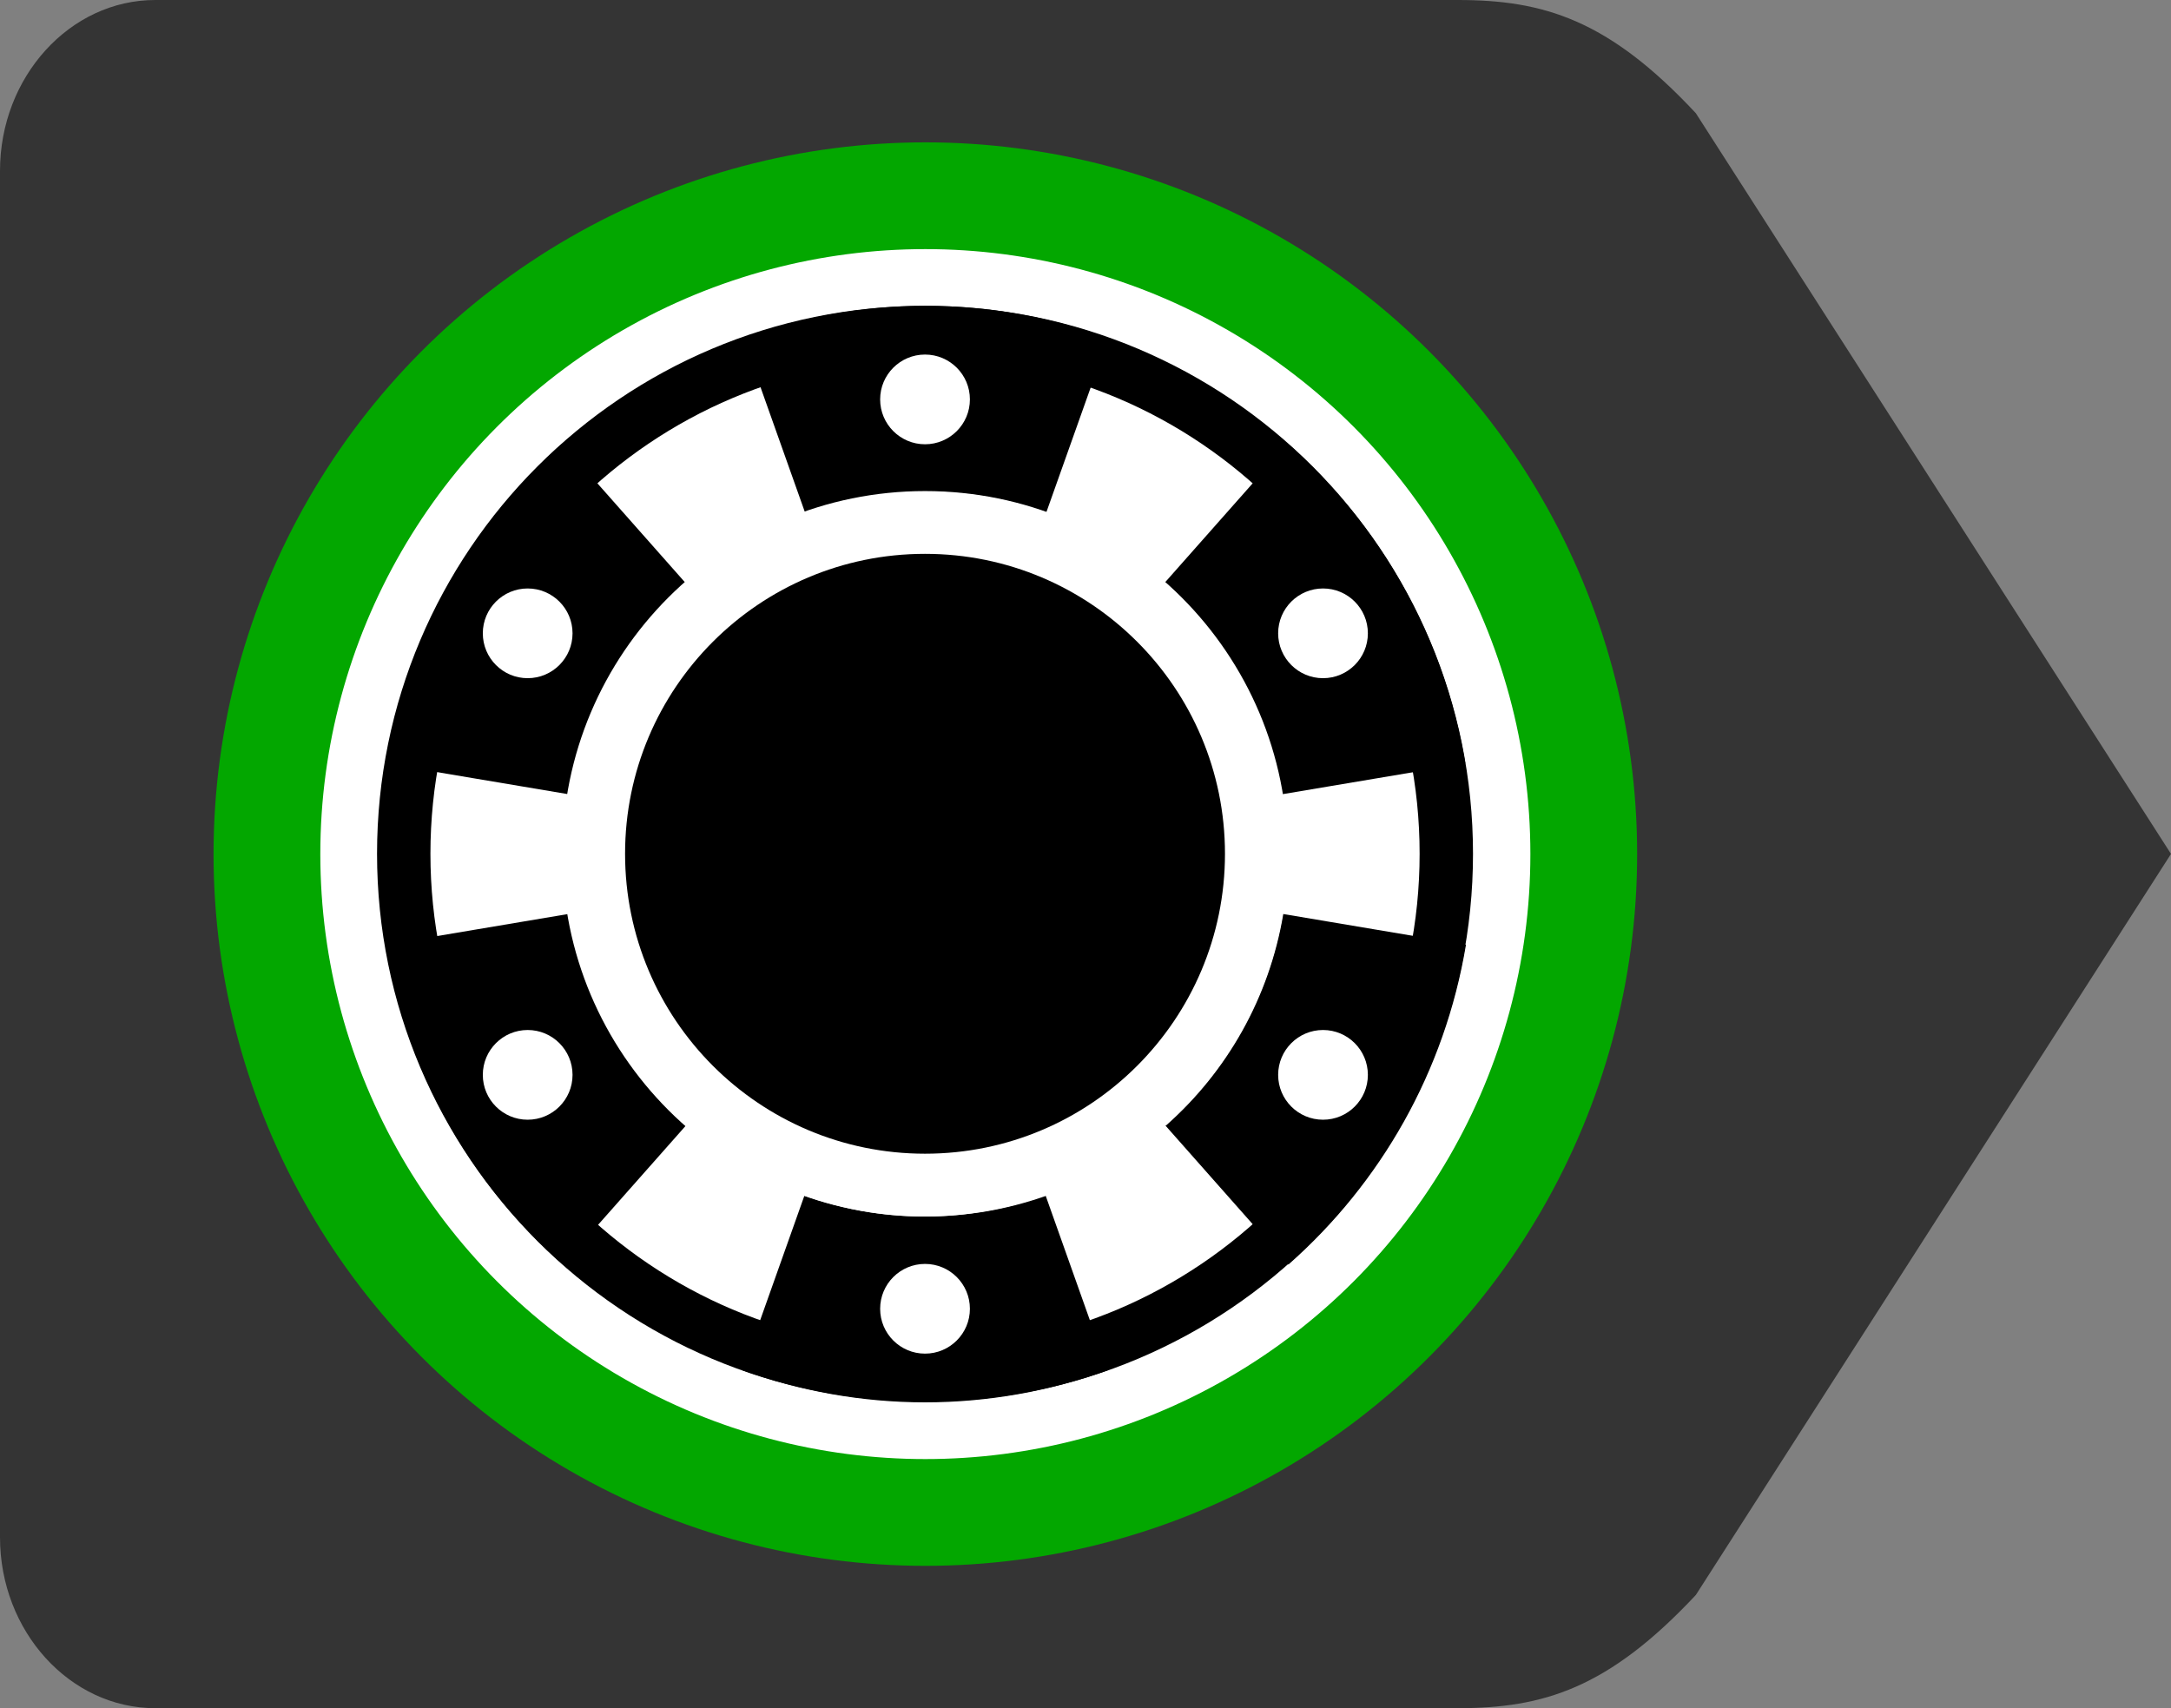
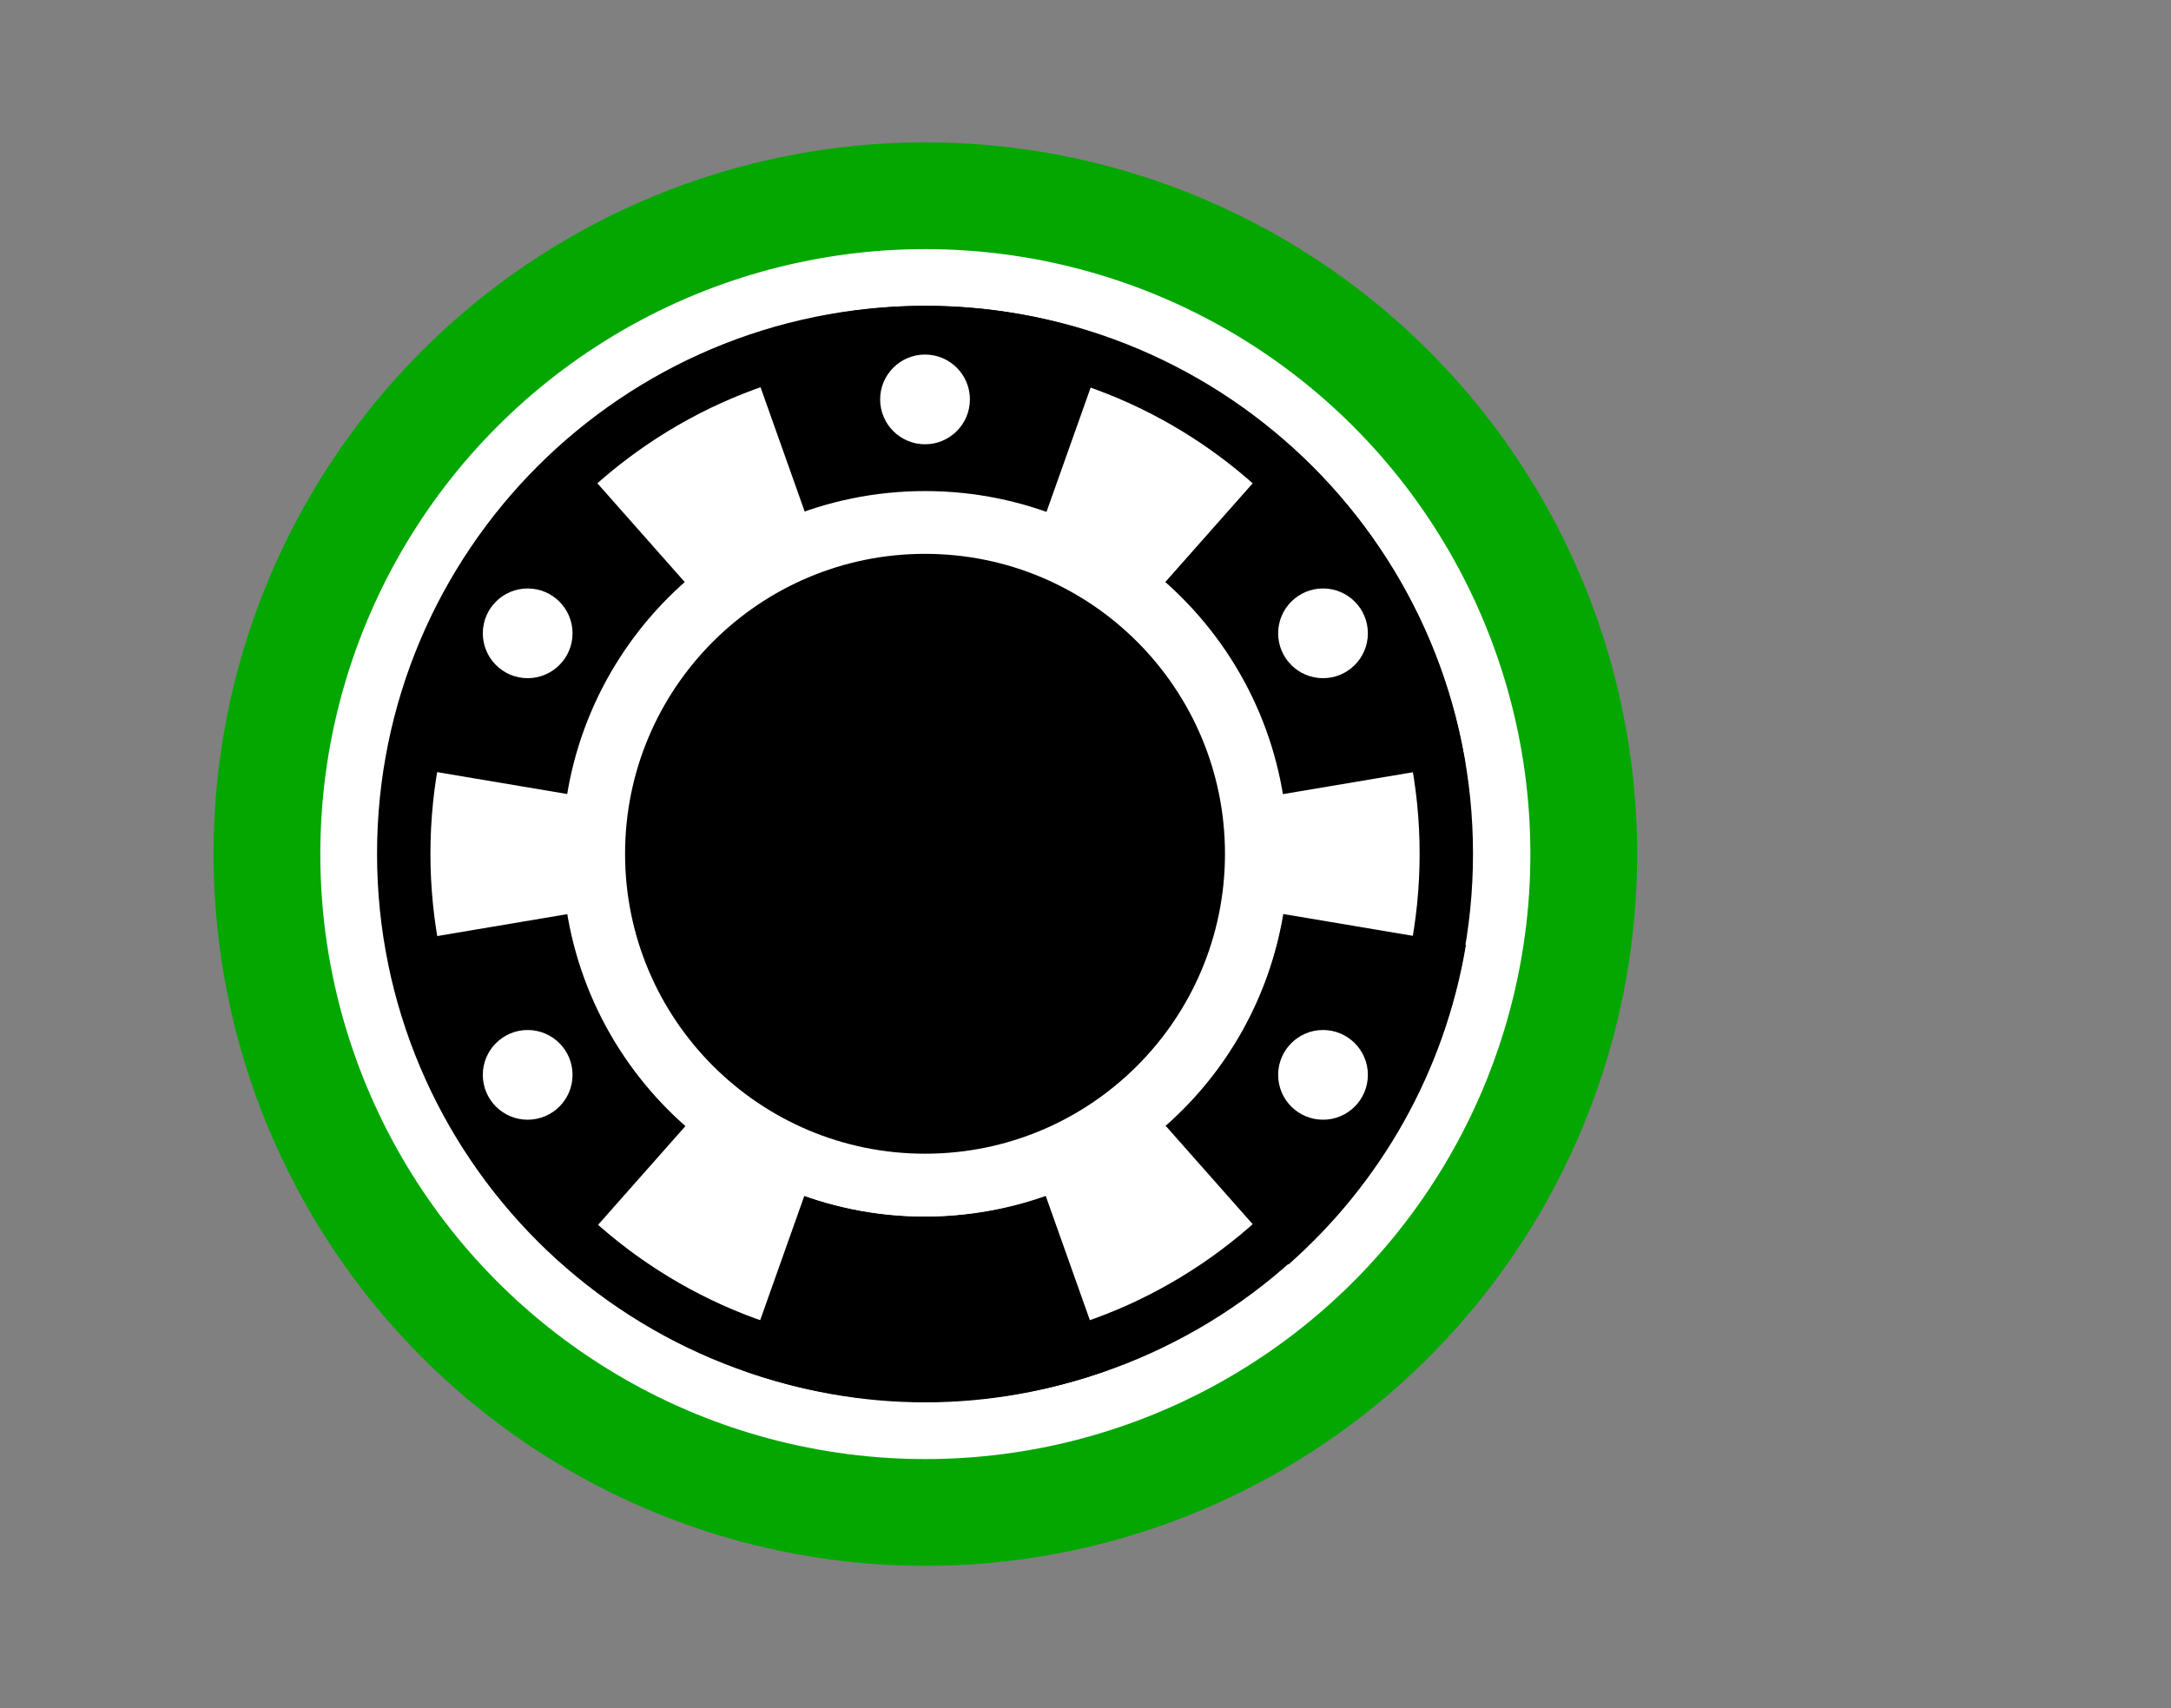
<svg xmlns="http://www.w3.org/2000/svg" width="61" height="48" viewBox="0 0 61 48" fill="none">
  <rect x="0" y="0" width="61" height="48" fill="#808080" stroke="none" />
-   <path d="M47.649 3.181C45.196 0.55 43.369 0 40.961 0H4.362C1.963 0 0 2.16 0 4.801V43.199C0 45.84 1.963 48 4.362 48H40.961C43.36 48 45.187 47.45 47.649 44.819L61 23.995L47.649 3.181Z" fill="#343434" />
  <circle cx="26" cy="24" r="18.5" fill="white" stroke="#03A700" stroke-width="3" />
  <g clip-path="url(#clip0_412_3226)">
-     <path d="M15.961 22.316L10.828 21.452C10.684 22.28 10.594 23.127 10.594 23.991C10.594 24.855 10.684 25.702 10.828 26.53L15.961 25.666C15.87 25.125 15.816 24.549 15.816 23.973C15.816 23.397 15.87 22.838 15.961 22.28V22.316Z" fill="white" />
+     <path d="M15.961 22.316L10.828 21.452C10.684 22.28 10.594 23.127 10.594 23.991C10.594 24.855 10.684 25.702 10.828 26.53L15.961 25.666C15.87 25.125 15.816 24.549 15.816 23.973C15.816 23.397 15.87 22.838 15.961 22.28V22.316" fill="white" />
    <path d="M15.816 35.534C17.275 36.831 18.986 37.839 20.877 38.505L22.623 33.589C21.381 33.157 20.247 32.473 19.274 31.626L15.816 35.534Z" fill="white" />
    <path d="M20.859 9.495C18.986 10.161 17.275 11.169 15.799 12.466L19.256 16.374C20.228 15.509 21.363 14.843 22.605 14.411L20.859 9.495Z" fill="white" />
    <path d="M36.183 12.466C34.725 11.169 33.014 10.161 31.123 9.495L29.377 14.411C30.619 14.843 31.753 15.527 32.726 16.374L36.183 12.466Z" fill="white" />
    <path d="M31.141 38.505C33.014 37.839 34.725 36.831 36.201 35.534L32.744 31.626C31.771 32.491 30.637 33.157 29.394 33.589L31.141 38.505Z" fill="white" />
    <path d="M36.039 25.684L41.172 26.548C41.316 25.72 41.406 24.873 41.406 24.009C41.406 23.145 41.316 22.298 41.172 21.47L36.039 22.334C36.13 22.875 36.184 23.451 36.184 24.027C36.184 24.603 36.13 25.162 36.039 25.72V25.684Z" fill="white" />
    <path d="M29.394 14.411L31.141 9.495C29.538 8.918 27.81 8.594 26.009 8.594C24.208 8.594 22.479 8.918 20.877 9.495L22.623 14.411C23.686 14.033 24.82 13.816 26.027 13.816C27.233 13.816 28.368 14.033 29.43 14.411H29.394Z" fill="black" />
    <path d="M22.605 33.589L20.859 38.505C22.462 39.082 24.19 39.406 25.991 39.406C27.792 39.406 29.521 39.082 31.123 38.505L29.377 33.589C28.314 33.967 27.18 34.184 25.973 34.184C24.767 34.184 23.632 33.967 22.57 33.589H22.605Z" fill="black" />
    <path d="M36.039 22.316L41.172 21.452C40.577 17.886 38.777 14.753 36.184 12.466L32.726 16.374C34.437 17.886 35.625 19.957 36.021 22.316H36.039Z" fill="black" />
    <path d="M15.961 25.684L10.828 26.548C11.423 30.114 13.223 33.247 15.817 35.534L19.274 31.626C17.563 30.114 16.375 28.043 15.979 25.684H15.961Z" fill="black" />
    <path d="M19.256 16.374L15.799 12.466C13.223 14.753 11.423 17.904 10.828 21.452L15.961 22.316C16.357 19.957 17.545 17.886 19.256 16.374Z" fill="black" />
    <path d="M32.744 31.626L36.201 35.534C38.794 33.247 40.595 30.114 41.19 26.548L36.057 25.684C35.661 28.043 34.473 30.114 32.762 31.626H32.744Z" fill="black" />
    <path d="M25.991 34.184C31.62 34.184 36.184 29.62 36.184 23.991C36.184 18.362 31.62 13.799 25.991 13.799C20.362 13.799 15.799 18.362 15.799 23.991C15.799 29.62 20.362 34.184 25.991 34.184Z" fill="white" />
    <path d="M25.991 32.419C30.645 32.419 34.419 28.645 34.419 23.991C34.419 19.337 30.645 15.563 25.991 15.563C21.337 15.563 17.563 19.337 17.563 23.991C17.563 28.645 21.337 32.419 25.991 32.419Z" fill="black" />
    <path d="M40.638 23.991C40.638 32.08 34.08 38.638 25.991 38.638C17.902 38.638 11.344 32.08 11.344 23.991C11.344 15.902 17.902 9.344 25.991 9.344C34.08 9.344 40.638 15.902 40.638 23.991Z" stroke="black" stroke-width="1.5" stroke-miterlimit="10" />
    <path d="M25.991 12.484C26.687 12.484 27.252 11.92 27.252 11.223C27.252 10.527 26.687 9.963 25.991 9.963C25.295 9.963 24.73 10.527 24.73 11.223C24.73 11.92 25.295 12.484 25.991 12.484Z" fill="white" />
-     <path d="M25.991 38.037C26.687 38.037 27.252 37.473 27.252 36.777C27.252 36.08 26.687 35.516 25.991 35.516C25.295 35.516 24.73 36.08 24.73 36.777C24.73 37.473 25.295 38.037 25.991 38.037Z" fill="white" />
    <path d="M14.826 19.057C15.522 19.057 16.087 18.492 16.087 17.796C16.087 17.1 15.522 16.536 14.826 16.536C14.13 16.536 13.566 17.1 13.566 17.796C13.566 18.492 14.13 19.057 14.826 19.057Z" fill="white" />
    <path d="M37.174 31.464C37.87 31.464 38.434 30.9 38.434 30.204C38.434 29.508 37.87 28.943 37.174 28.943C36.478 28.943 35.913 29.508 35.913 30.204C35.913 30.9 36.478 31.464 37.174 31.464Z" fill="white" />
    <path d="M37.174 19.057C37.87 19.057 38.434 18.492 38.434 17.796C38.434 17.1 37.87 16.536 37.174 16.536C36.478 16.536 35.913 17.1 35.913 17.796C35.913 18.492 36.478 19.057 37.174 19.057Z" fill="white" />
    <path d="M14.826 31.464C15.522 31.464 16.087 30.9 16.087 30.204C16.087 29.508 15.522 28.943 14.826 28.943C14.13 28.943 13.566 29.508 13.566 30.204C13.566 30.9 14.13 31.464 14.826 31.464Z" fill="white" />
  </g>
  <defs>
    <clipPath id="clip0_412_3226">
      <rect width="32" height="32" fill="white" transform="translate(10 8)" />
    </clipPath>
  </defs>
</svg>